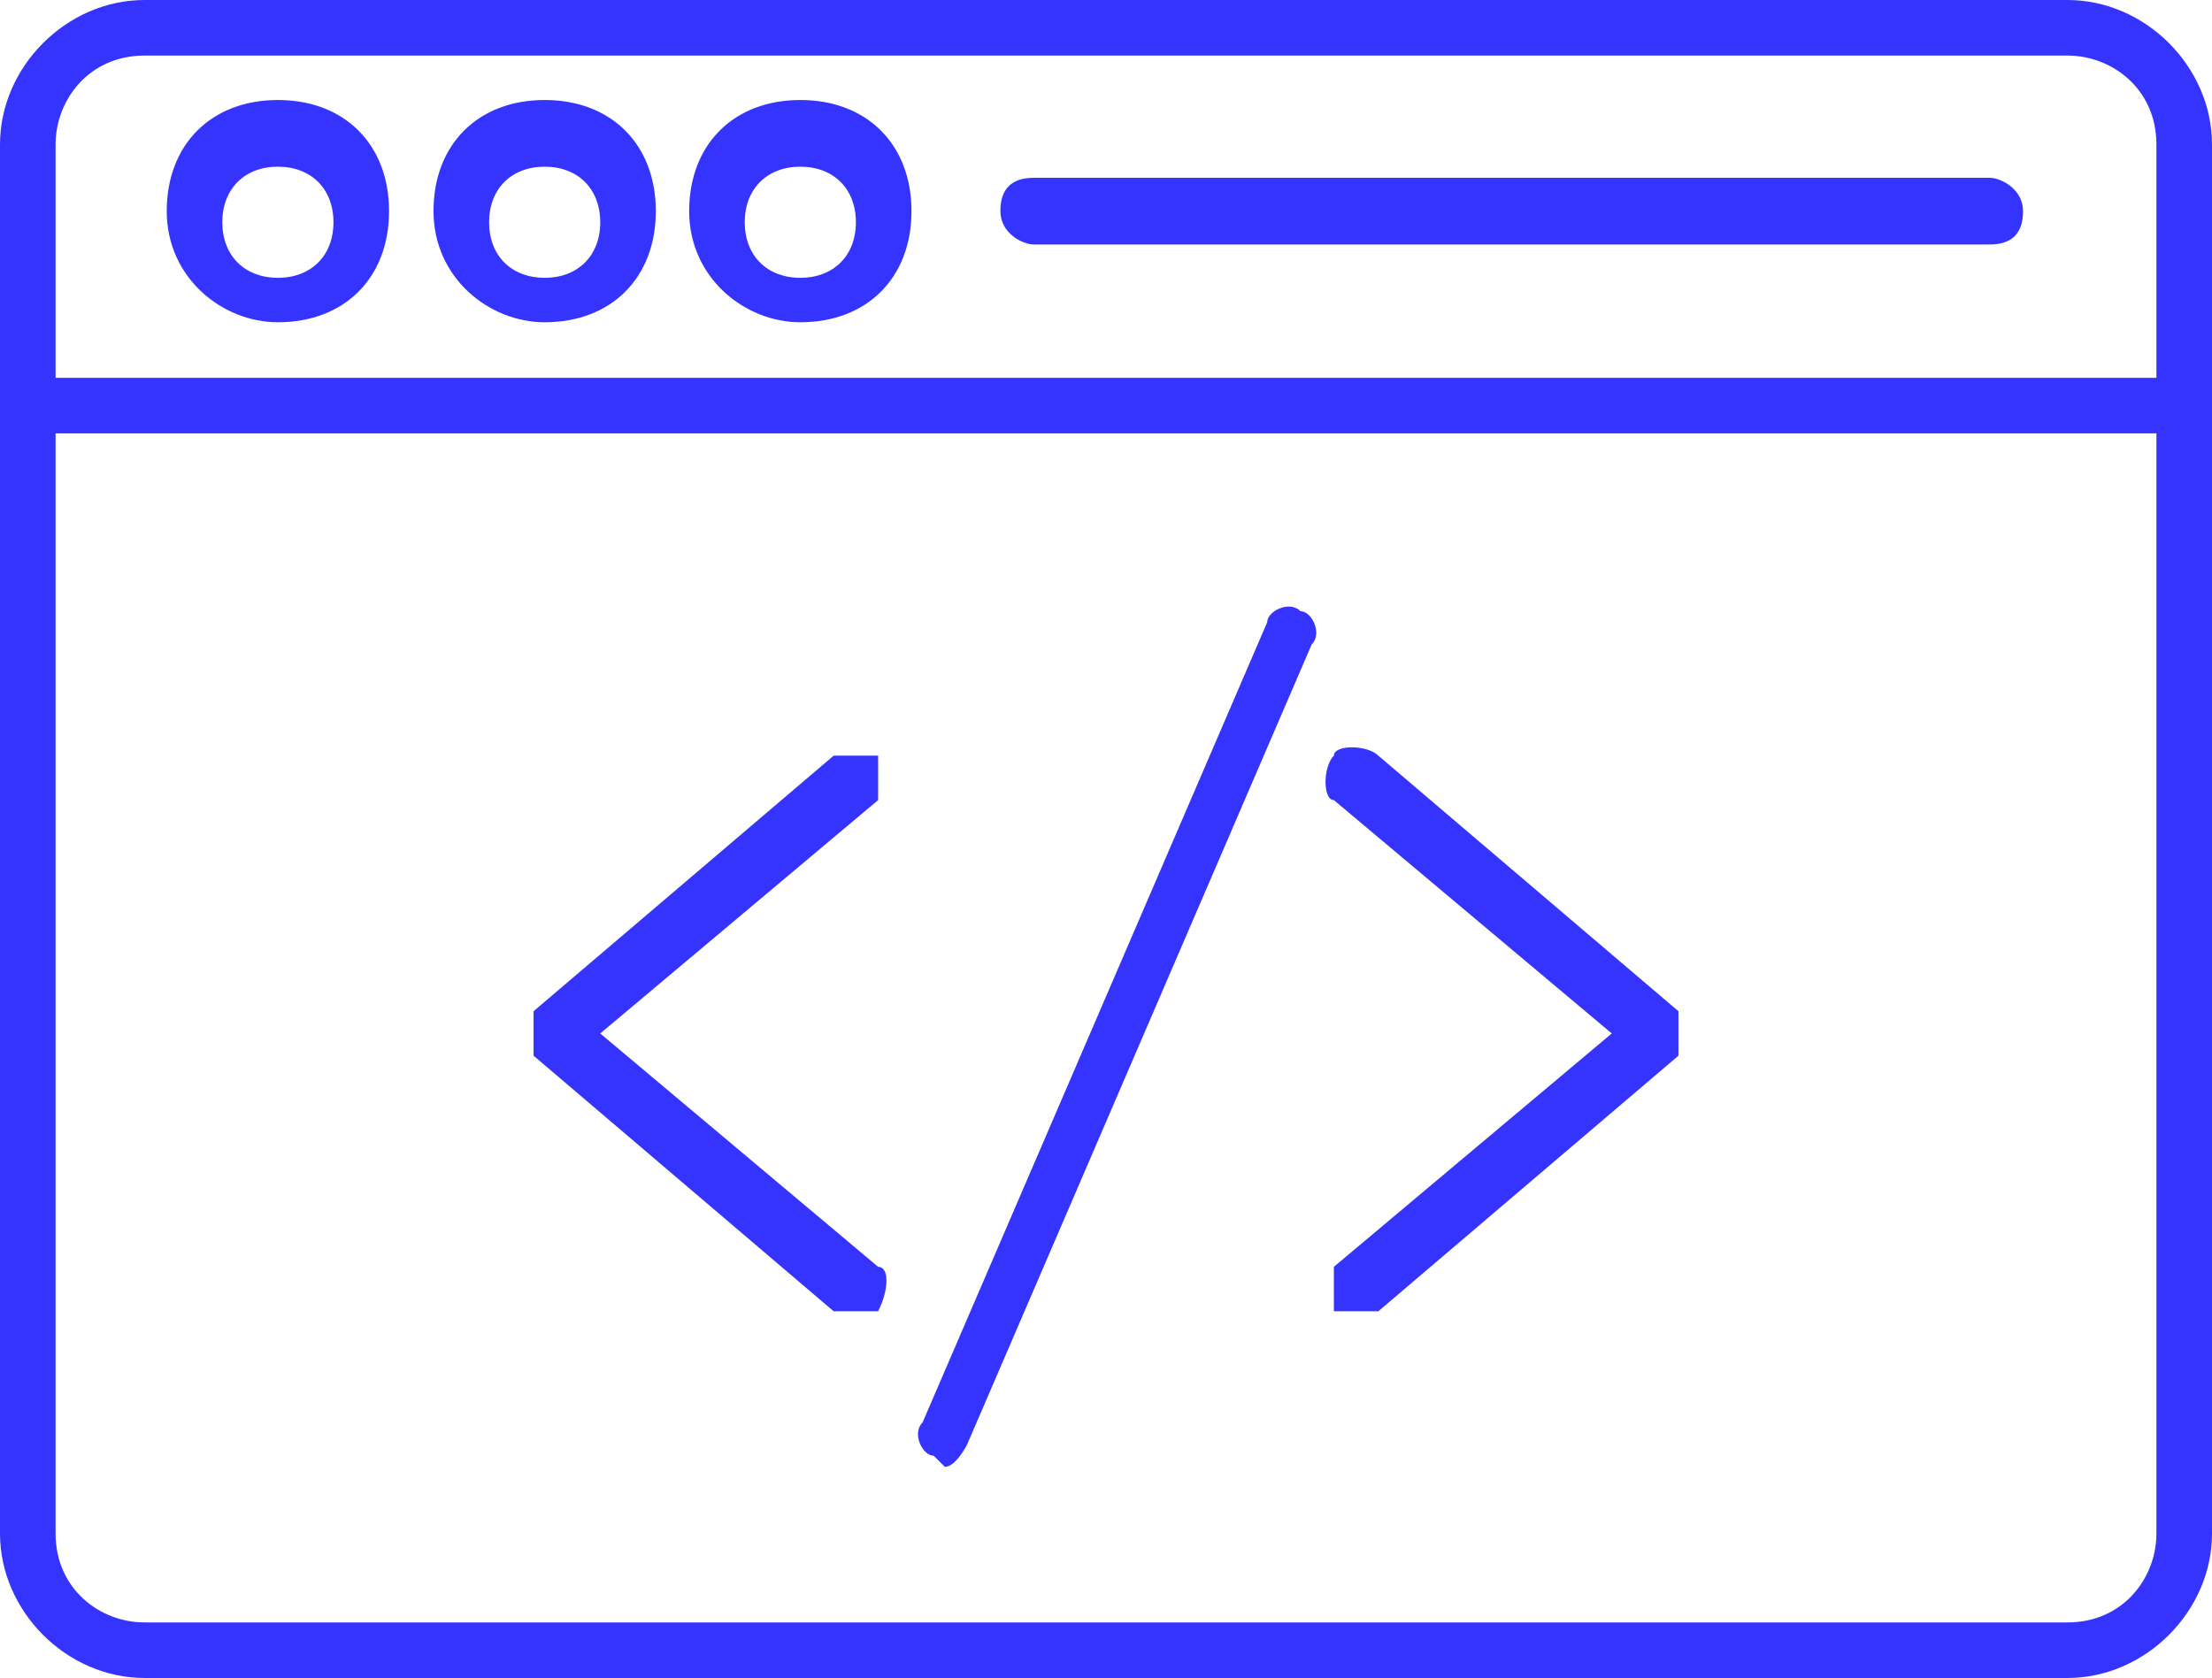
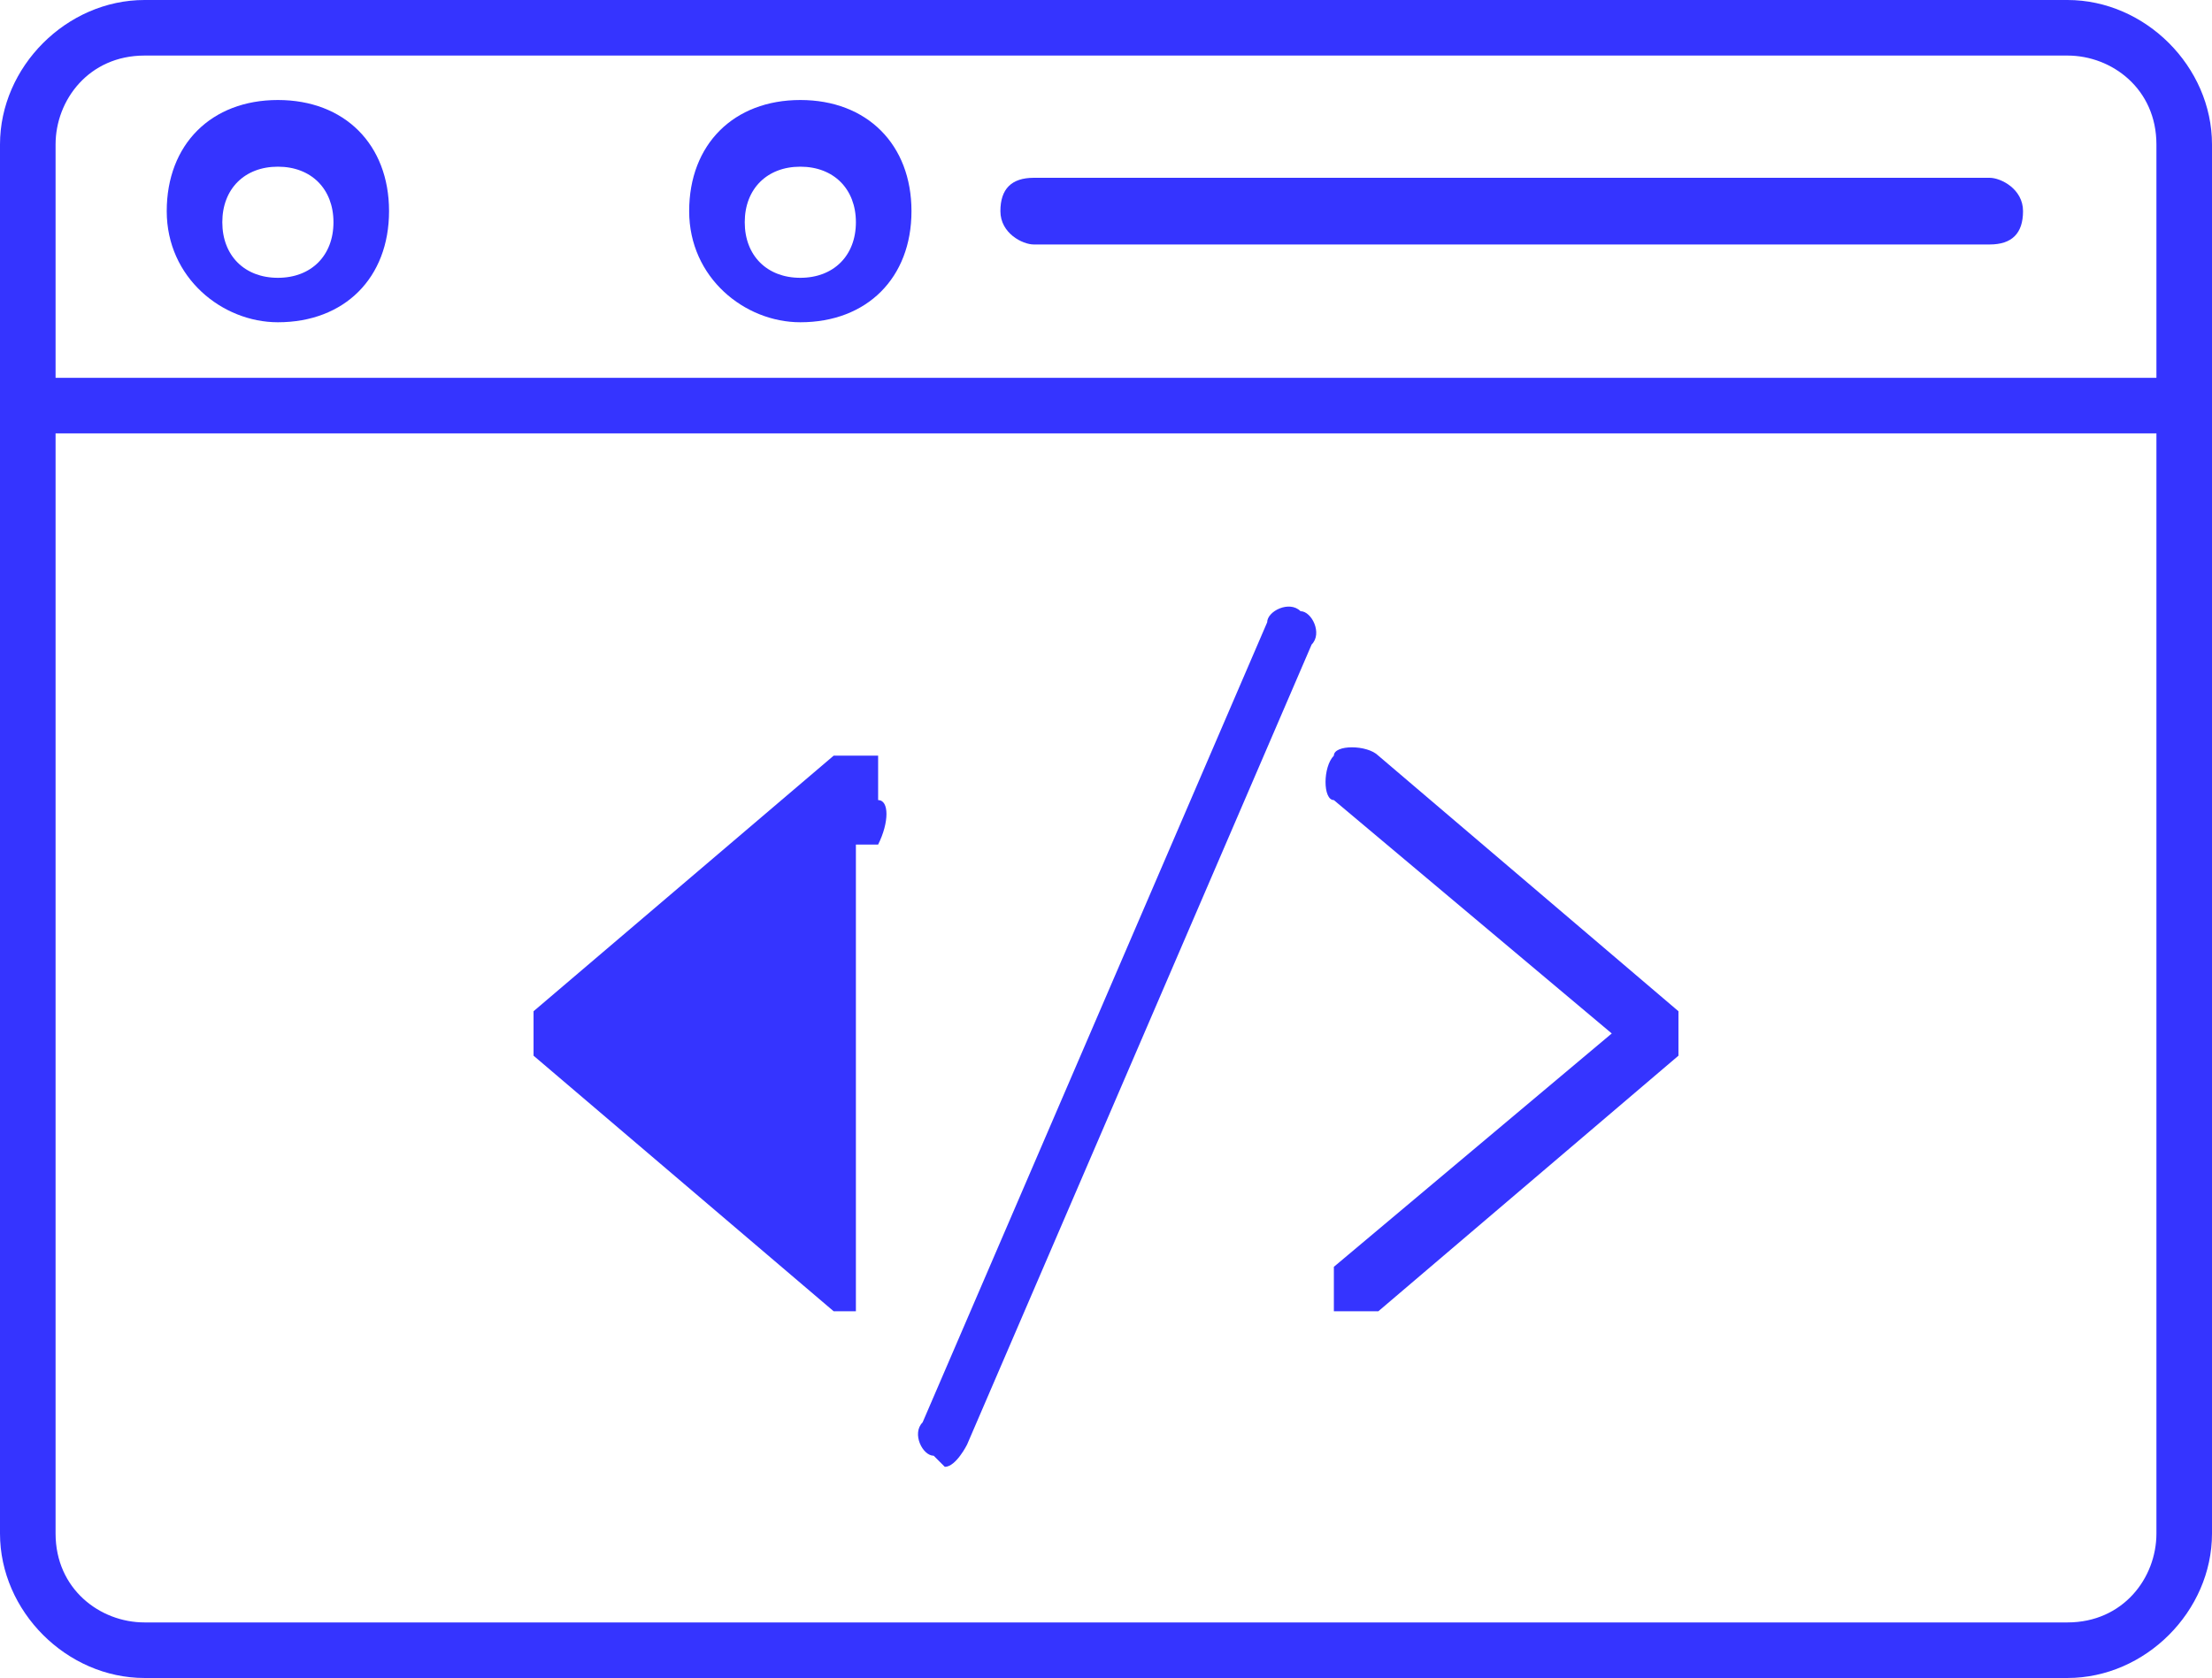
<svg xmlns="http://www.w3.org/2000/svg" id="Camada_1" version="1.1" viewBox="0 0 19.9 15.1">
  <defs>
    <style>
      .st0 {
        fill: #3534ff;
        fill-rule: evenodd;
      }
    </style>
  </defs>
  <g id="NewGroupe18">
    <g id="NewGroup0-8">
      <g>
        <path class="st0" d="M1.3.5c-.5,0-.8.4-.8.8v12.5c0,.5.4.8.8.8h17.3c.5,0,.8-.4.8-.8V1.3c0-.5-.4-.8-.8-.8H1.3ZM18.6,15.1H1.3C.6,15.1,0,14.5,0,13.8V1.3C0,.6.6,0,1.3,0h17.3c.7,0,1.3.6,1.3,1.3v12.5c0,.7-.6,1.3-1.3,1.3h0Z" />
        <path class="st0" d="M19.6,3.9H.3C.1,3.9,0,3.8,0,3.7s.1-.3.3-.3h19.4c.1,0,.3.1.3.3s-.1.3-.3.3h0Z" />
        <path class="st0" d="M2.5,1.5c-.3,0-.5.2-.5.5s.2.5.5.5.5-.2.5-.5-.2-.5-.5-.5h0ZM2.5,2.9c-.5,0-1-.4-1-1s.4-1,1-1,1,.4,1,1-.4,1-1,1h0Z" />
-         <path class="st0" d="M4.9,1.5c-.3,0-.5.2-.5.5s.2.5.5.5.5-.2.5-.5-.2-.5-.5-.5h0ZM4.9,2.9c-.5,0-1-.4-1-1s.4-1,1-1,1,.4,1,1-.4,1-1,1h0Z" />
        <path class="st0" d="M7.2,1.5c-.3,0-.5.2-.5.5s.2.5.5.5.5-.2.5-.5-.2-.5-.5-.5h0ZM7.2,2.9c-.5,0-1-.4-1-1s.4-1,1-1,1,.4,1,1-.4,1-1,1h0Z" />
        <path class="st0" d="M17.9,2.2h-8.6c-.1,0-.3-.1-.3-.3s.1-.3.3-.3h8.6c.1,0,.3.1.3.3s-.1.3-.3.3h0Z" />
-         <path class="st0" d="M7.7,11.8c0,0-.1,0-.2,0l-2.7-2.3c0,0,0-.1,0-.2,0,0,0-.1,0-.2l2.7-2.3c.1,0,.3,0,.4,0,0,.1,0,.3,0,.4l-2.5,2.1,2.5,2.1c.1,0,.1.2,0,.4,0,0-.1,0-.2,0h0Z" />
+         <path class="st0" d="M7.7,11.8c0,0-.1,0-.2,0l-2.7-2.3c0,0,0-.1,0-.2,0,0,0-.1,0-.2l2.7-2.3c.1,0,.3,0,.4,0,0,.1,0,.3,0,.4c.1,0,.1.2,0,.4,0,0-.1,0-.2,0h0Z" />
        <path class="st0" d="M12.2,11.8c0,0-.1,0-.2,0,0-.1,0-.3,0-.4l2.5-2.1-2.5-2.1c-.1,0-.1-.3,0-.4,0-.1.3-.1.4,0l2.7,2.3c0,0,0,.1,0,.2,0,0,0,.1,0,.2l-2.7,2.3s-.1,0-.2,0h0Z" />
        <path class="st0" d="M8.4,13.1s0,0,0,0c-.1,0-.2-.2-.1-.3l3.1-7.2c0-.1.2-.2.3-.1.1,0,.2.2.1.3l-3.1,7.2c0,0-.1.2-.2.2h0Z" />
      </g>
    </g>
  </g>
</svg>